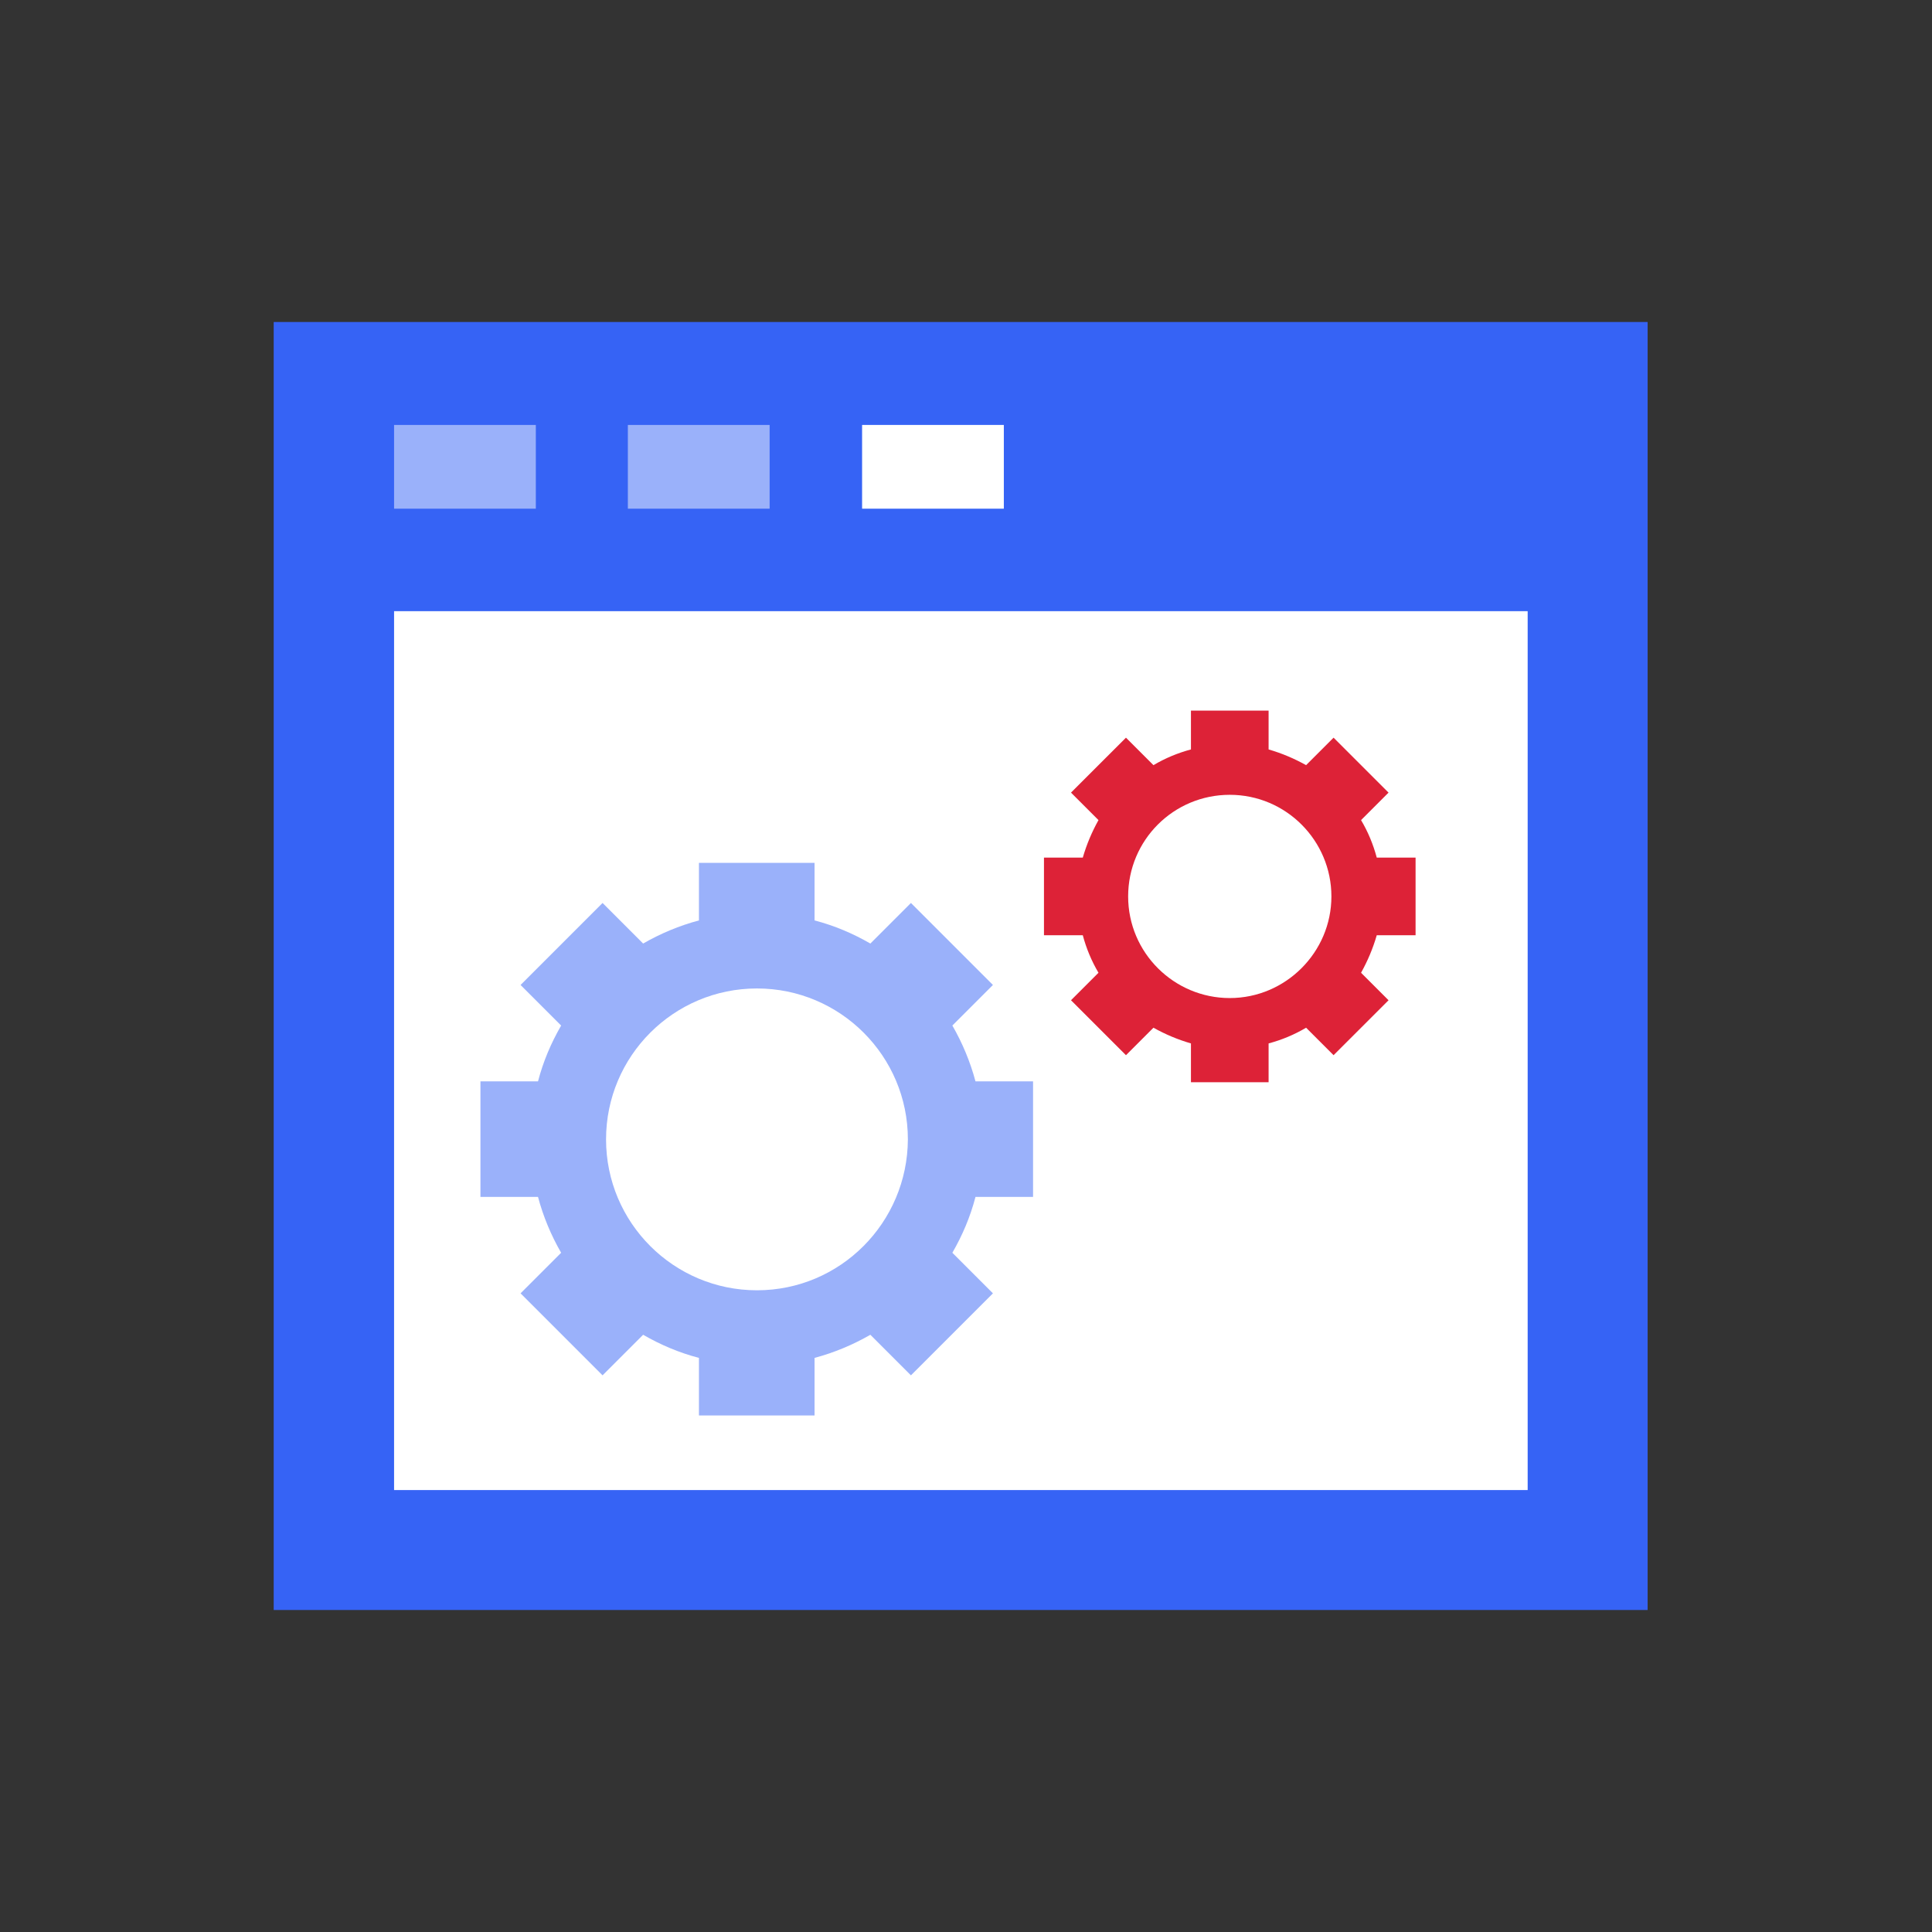
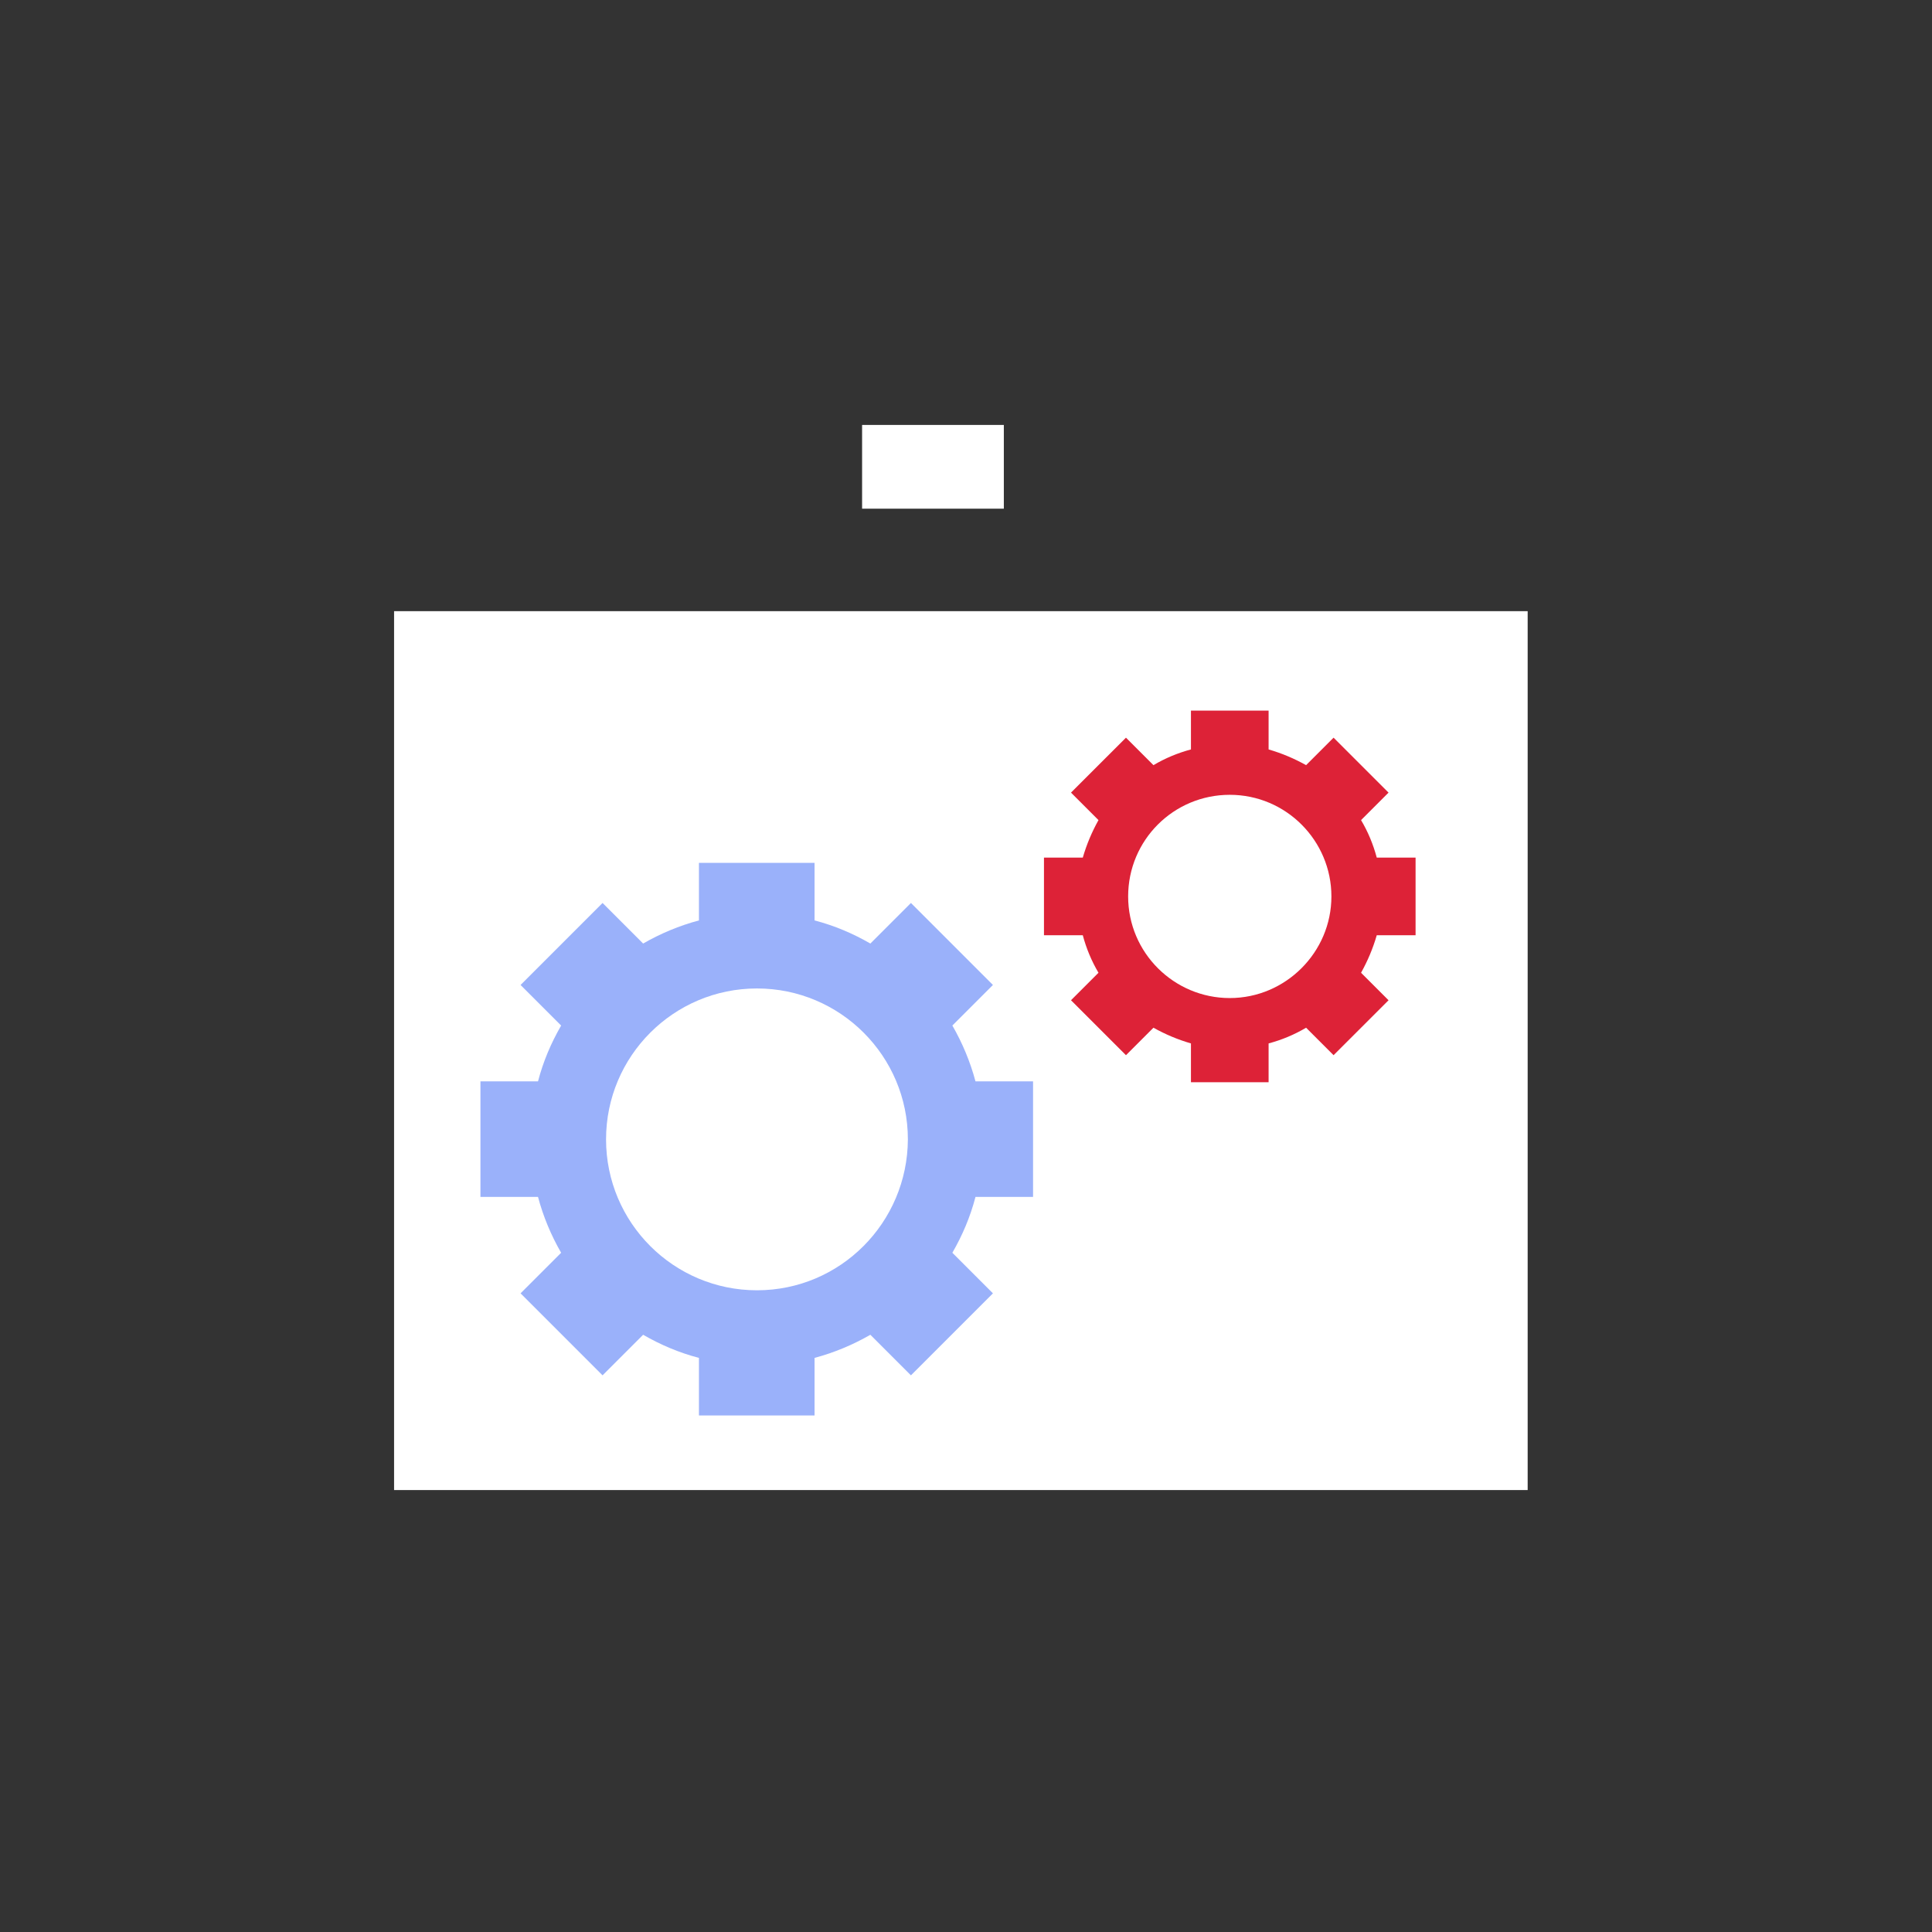
<svg xmlns="http://www.w3.org/2000/svg" width="120" height="120" viewBox="0 0 120 120" fill="none">
  <rect x="0" y="0" width="120" height="120" fill="#333333" stroke="none" />
-   <path d="M102.337 20H17V100H102.337V20Z" fill="#3663F5" />
  <path d="M94.886 37.961H24.477V92.55H94.886V37.961Z" fill="white" />
-   <path d="M33.281 26.394H24.477V31.595H33.281V26.394Z" fill="#9AB1FA" />
-   <path d="M47.803 26.394H38.998V31.595H47.803V26.394Z" fill="#9AB1FA" />
  <path d="M62.35 26.394H53.546V31.595H62.35V26.394Z" fill="white" />
  <path d="M64.165 74.344V67.165H60.589C60.264 65.946 59.776 64.781 59.153 63.698L61.673 61.178L56.58 56.085L54.06 58.605C52.977 57.981 51.839 57.494 50.593 57.169V53.593H43.413V57.169C42.194 57.494 41.029 57.981 39.946 58.605L37.426 56.085L32.333 61.178L34.853 63.698C34.23 64.781 33.742 65.919 33.417 67.165H29.841V74.344H33.417C33.742 75.564 34.23 76.729 34.853 77.812L32.333 80.332L37.426 85.425L39.946 82.905C41.029 83.528 42.167 84.016 43.413 84.341V87.917H50.593V84.341C51.812 84.016 52.977 83.528 54.06 82.905L56.58 85.425L61.673 80.332L59.153 77.812C59.776 76.729 60.264 75.591 60.589 74.344H64.165ZM47.017 80.142C41.842 80.142 37.643 75.943 37.643 70.769C37.643 65.594 41.842 61.395 47.017 61.395C52.191 61.395 56.39 65.594 56.39 70.769C56.363 75.943 52.191 80.142 47.017 80.142Z" fill="#9AB1FA" />
  <path d="M87.924 58.09V53.268H85.513C85.296 52.455 84.972 51.669 84.538 50.938L86.245 49.231L82.831 45.818L81.124 47.525C80.393 47.118 79.635 46.793 78.795 46.549V44.138H73.972V46.549C73.16 46.766 72.374 47.091 71.643 47.525L69.936 45.818L66.522 49.231L68.229 50.938C67.823 51.669 67.498 52.428 67.254 53.268H64.843V58.09H67.254C67.471 58.903 67.796 59.688 68.229 60.42L66.522 62.127L69.936 65.54L71.643 63.833C72.374 64.24 73.133 64.565 73.972 64.809V67.22H78.795V64.809C79.607 64.592 80.393 64.267 81.124 63.833L82.831 65.54L86.245 62.127L84.538 60.42C84.944 59.688 85.269 58.93 85.513 58.09H87.924ZM76.384 61.991C72.916 61.991 70.071 59.174 70.071 55.679C70.071 52.184 72.889 49.367 76.384 49.367C79.878 49.367 82.696 52.211 82.696 55.679C82.696 59.147 79.851 61.991 76.384 61.991Z" fill="#DD2237" />
</svg>